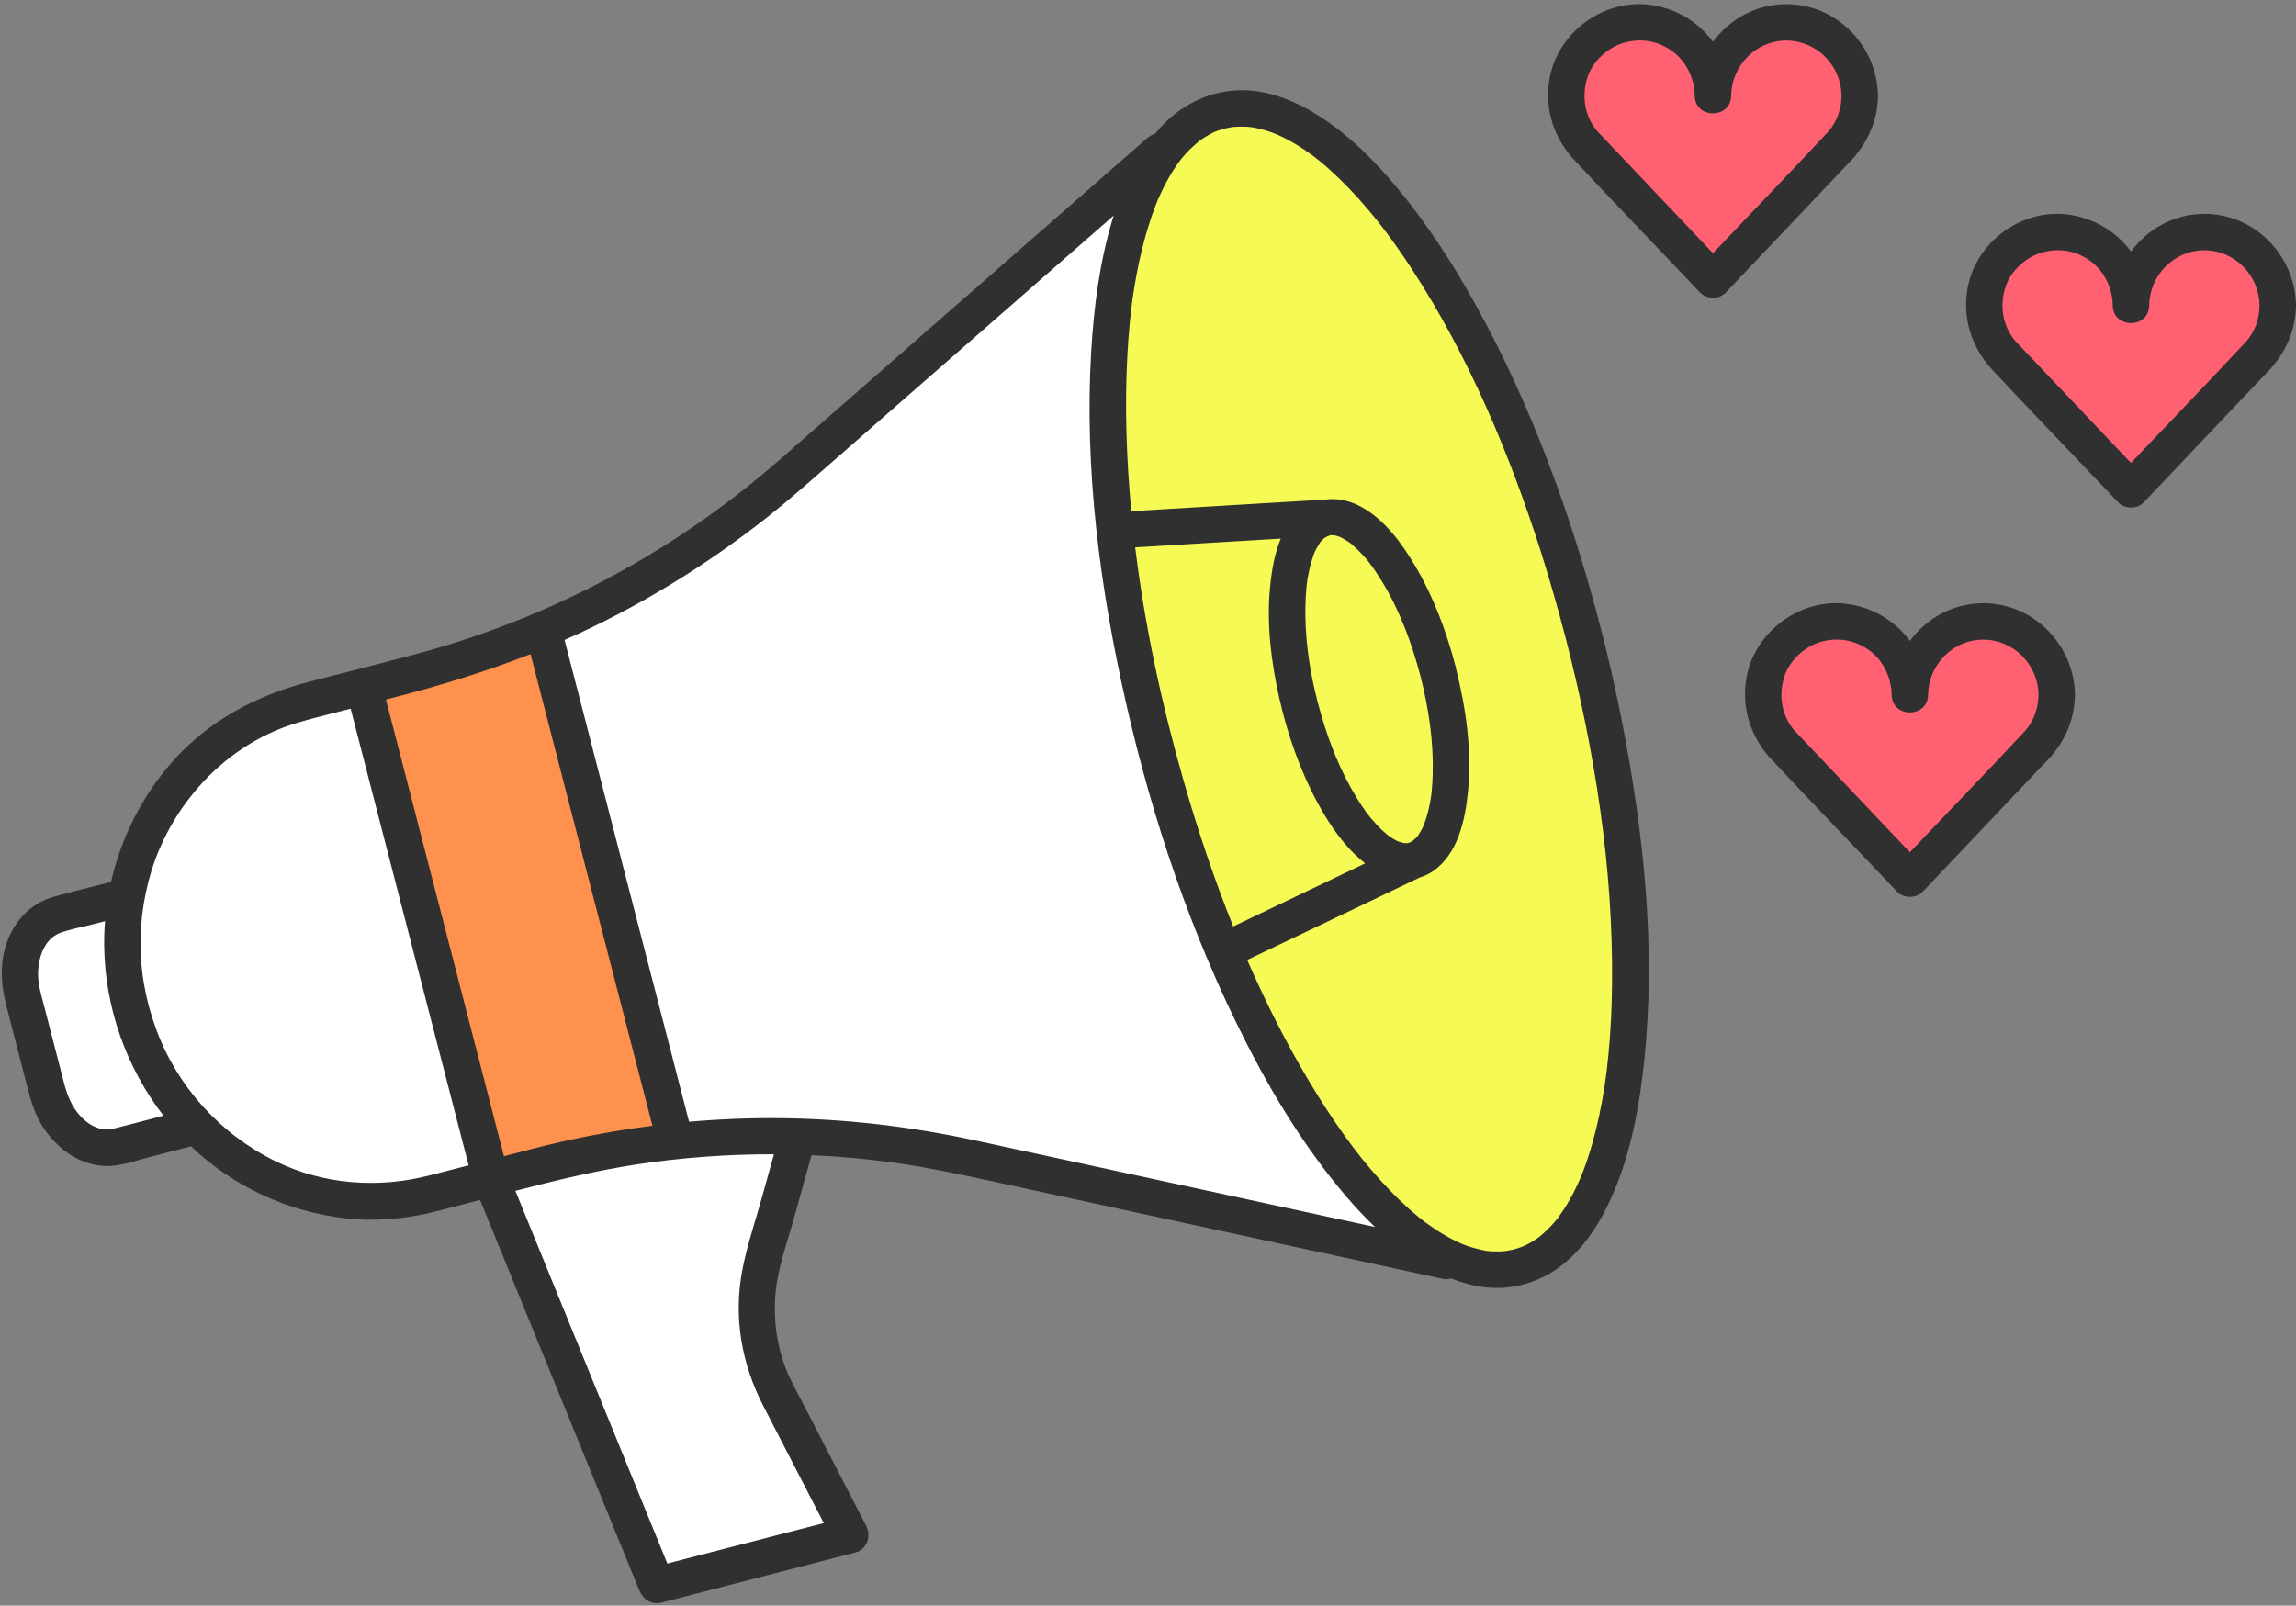
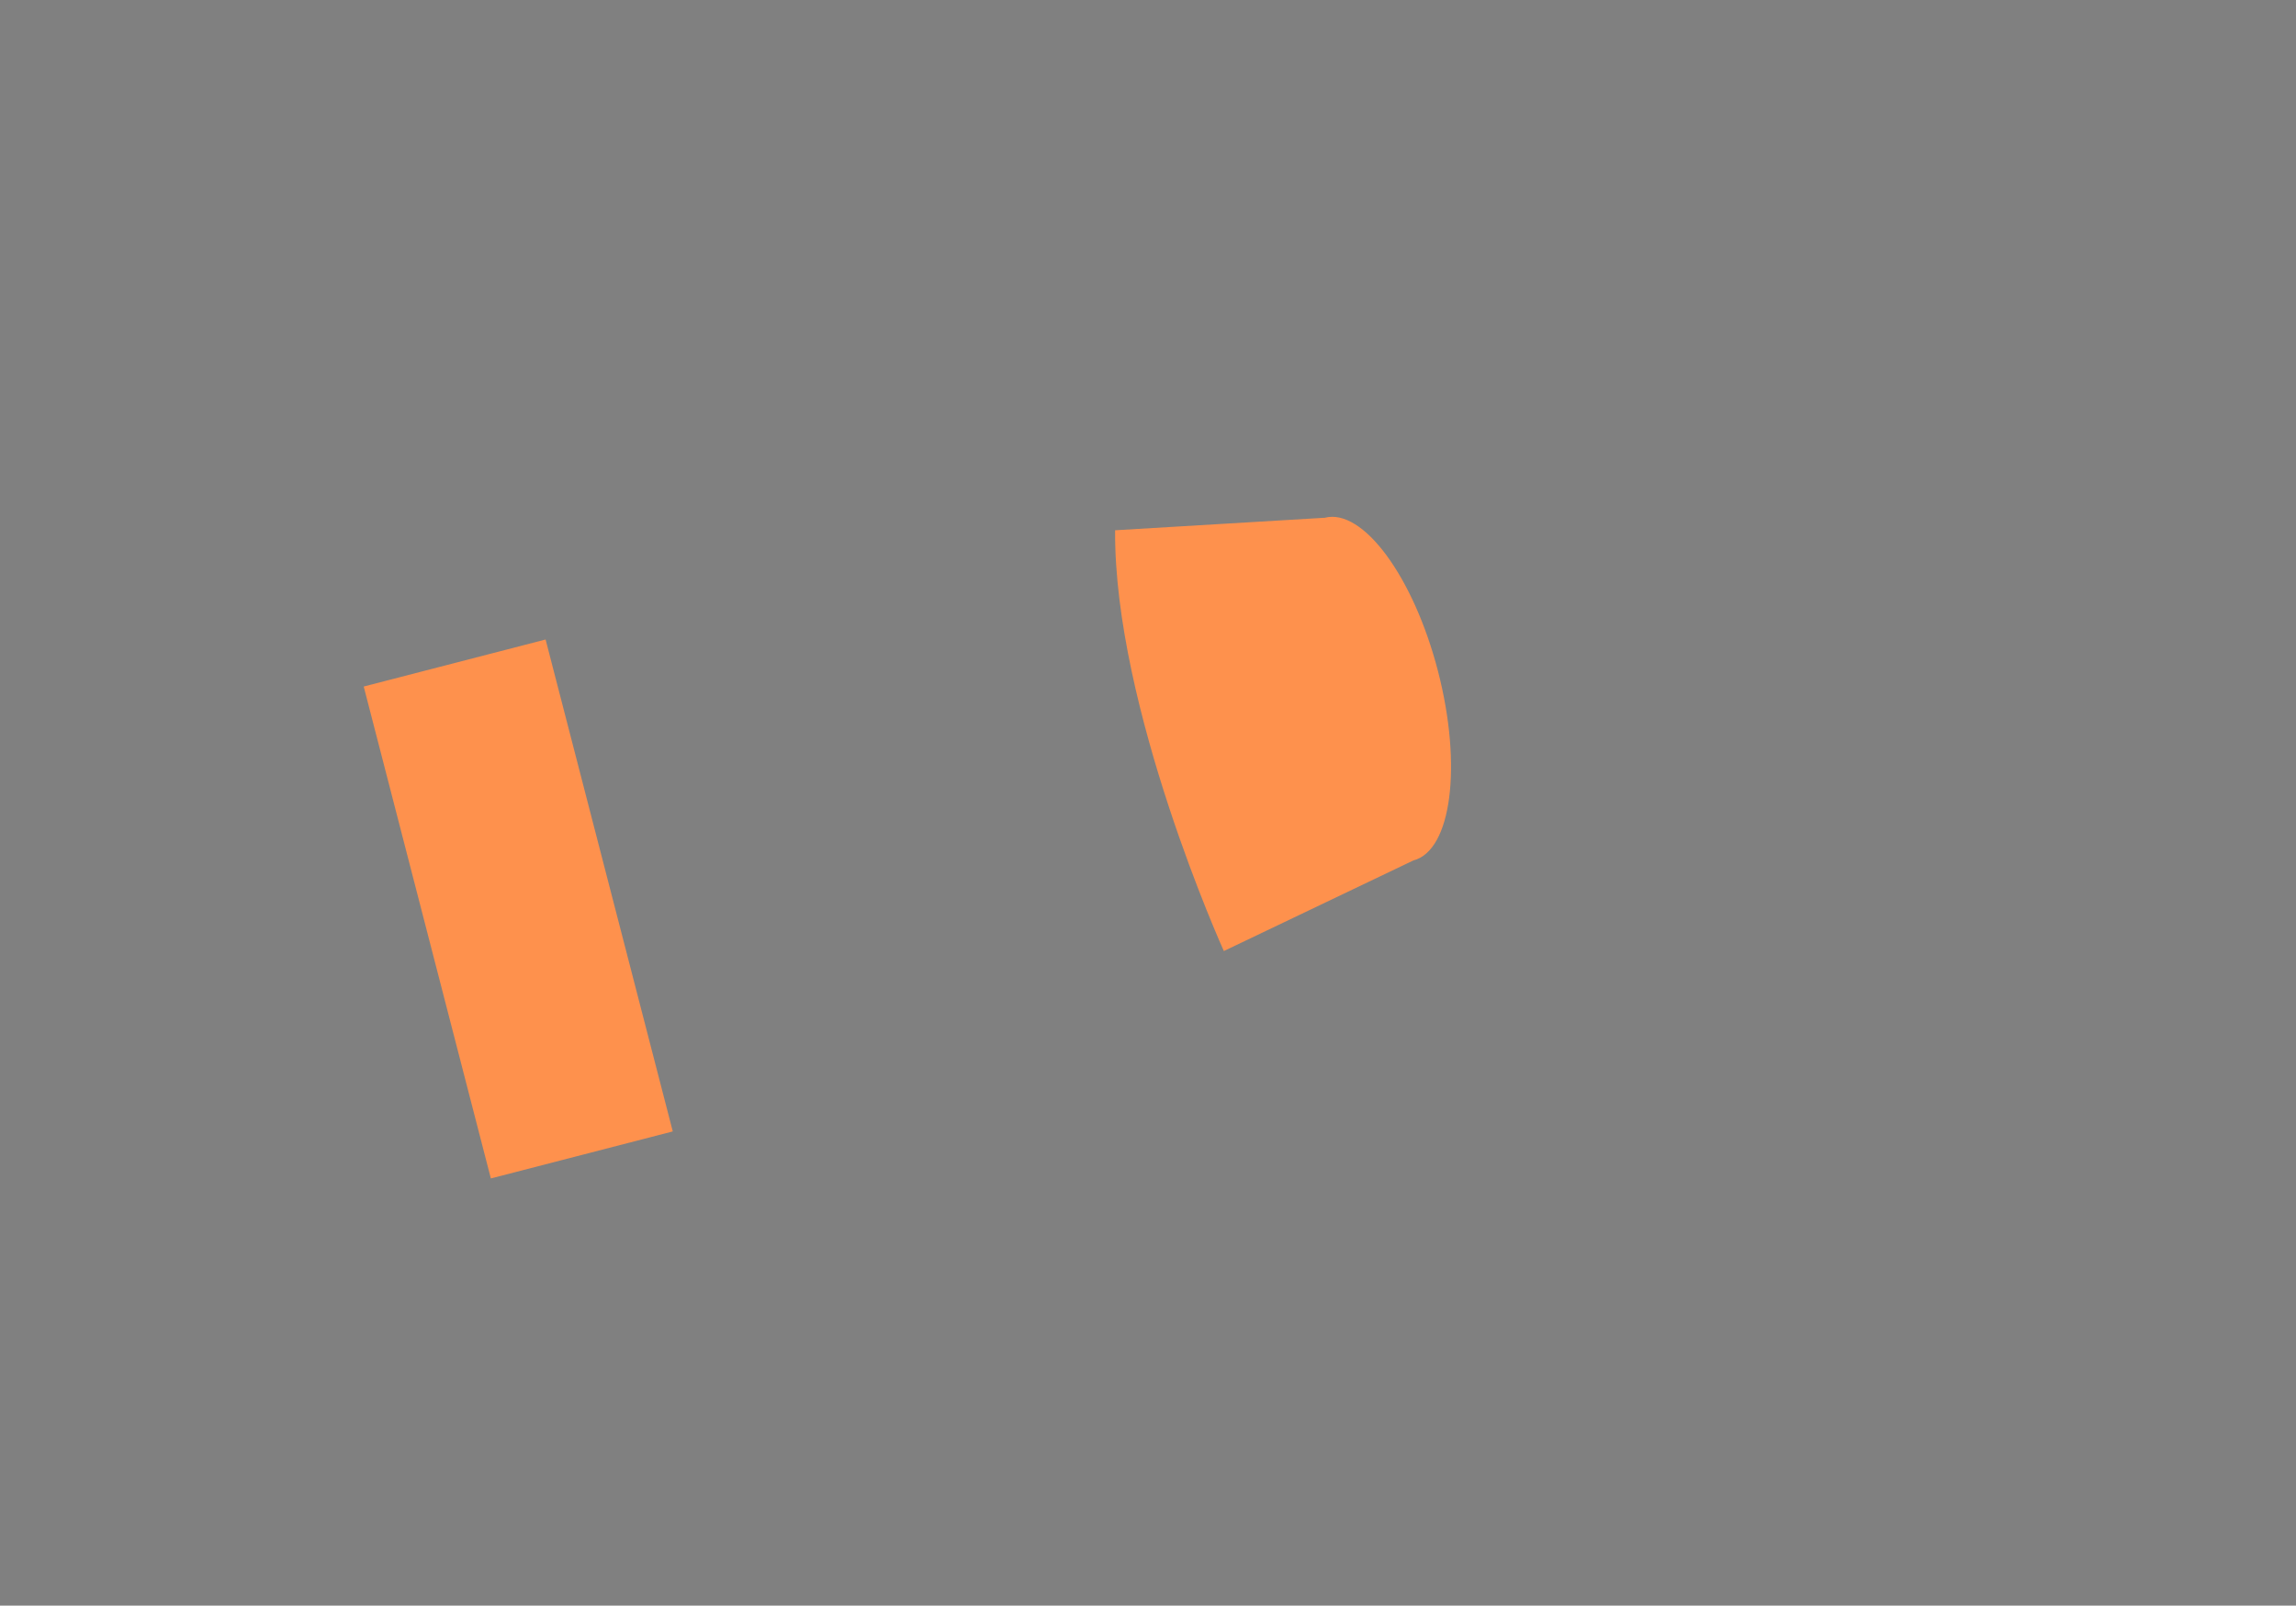
<svg xmlns="http://www.w3.org/2000/svg" fill="#303030" height="350" preserveAspectRatio="xMidYMid meet" version="1" viewBox="-0.4 -0.9 500.4 350.0" width="500.4" zoomAndPan="magnify">
  <rect x="-0.4" y="-0.9" width="500.4" height="350.0" fill="#808080" stroke="none" />
  <g id="change1_1">
-     <path d="M173.48,246.9c12.37,0.35,24.72,1.83,36.89,4.46L314.96,274L252.42,32.02L171.9,102.5 c-23.67,20.72-51.87,35.61-82.33,43.48l-23.89,6.17c-20.92,5.41-35.53,23.09-38.73,43.86l-0.33-1.29l-14.39,3.72 c-6.36,1.64-9.79,9.59-7.68,17.77l5.41,20.94c2.12,8.17,8.98,13.47,15.33,11.83l14.39-3.72l-1.42-5.49 c12.86,16.62,34.21,25.01,55.13,19.61l13.19-3.41l36.14,88.65l42.25-10.92l-16.02-31.02c-4.6-8.9-5.66-19.21-2.97-28.86 L173.48,246.9z M106.61,255.97l10.67-2.76c18.34-4.74,37.2-6.83,56.01-6.31L106.61,255.97z" fill="#ffffff" />
-   </g>
+     </g>
  <g id="change2_1">
    <path d="M307.64,186.66l-41.31,19.75c0,0-23.96-52.98-23.7-91.72l45.71-2.73c8.29-2.14,19.34,12.84,24.67,33.47 C318.34,166.06,315.94,184.52,307.64,186.66z M78.87,148.75l27.71,107.23l39.65-10.25L118.51,138.5L78.87,148.75z" fill="#fe914d" />
  </g>
  <g id="change3_1">
-     <path d="M330.55,275.29c-25.79,6.66-61.27-44.34-79.25-113.92C233.31,91.8,239.64,29.99,265.43,23.33 c25.79-6.66,61.27,44.34,79.25,113.92C362.67,206.82,356.34,268.63,330.55,275.29z" fill="#f6fa54" />
-   </g>
+     </g>
  <g id="change4_1">
-     <path d="M400.07,31.45l-27.14,28.61l-27.14-28.61c-0.32-0.31-0.62-0.63-0.91-0.96c-2.46-2.81-3.95-6.49-3.95-10.52 c0-8.84,7.16-16,16-16c8.84,0,16,7.16,16,16c0-8.84,7.16-16,16-16c8.84,0,16,7.16,16,16c0,4.03-1.49,7.71-3.95,10.52 C400.69,30.82,400.39,31.14,400.07,31.45z M480.03,49.69c-8.84,0-16,7.16-16,16c0-8.84-7.16-16-16-16c-8.84,0-16,7.16-16,16 c0,4.03,1.49,7.71,3.95,10.52c0.29,0.33,0.59,0.65,0.91,0.96l27.14,28.61l27.14-28.61c0.32-0.31,0.62-0.63,0.91-0.96 c2.46-2.82,3.95-6.49,3.95-10.52C496.03,56.85,488.87,49.69,480.03,49.69z M431.85,134.56c-8.84,0-16,7.16-16,16 c0-8.84-7.16-16-16-16c-8.84,0-16,7.16-16,16c0,4.03,1.49,7.71,3.95,10.52c0.29,0.33,0.59,0.65,0.91,0.96l27.14,28.61l27.14-28.61 c0.32-0.31,0.62-0.63,0.91-0.96c2.46-2.81,3.95-6.49,3.95-10.52C447.85,141.72,440.69,134.56,431.85,134.56z" fill="#ff6072" />
-   </g>
+     </g>
  <g id="change5_1">
-     <path d="M348.54,136.29c-0.01-0.04-0.01-0.07-0.02-0.1c-6.34-24.46-15.09-48.6-27.36-70.75c-4.89-8.83-10.41-17.34-16.84-25.13 c-5.05-6.12-10.8-11.88-17.55-16.13c-5.24-3.3-11.5-5.74-17.79-5.38c-6.38,0.37-12.15,3.38-16.44,8.07 c-0.41,0.45-0.79,0.92-1.17,1.39c-0.63,0.18-1.23,0.49-1.75,0.95c-8.79,7.69-17.57,15.38-26.36,23.07 C209,64.76,194.74,77.24,180.48,89.72c-3.64,3.18-7.27,6.37-10.91,9.55c-10.02,8.77-20.86,16.52-32.43,23.13 c-14.85,8.48-30.74,15-47.27,19.39c-7.6,2.02-15.23,3.94-22.85,5.91c-11.63,3.01-22.12,8.56-30.1,17.72 c-6.47,7.43-10.95,16.4-13.12,25.93c-4.22,1.07-8.45,2.1-12.63,3.28c-5.38,1.51-9.14,6.06-10.53,11.37 c-1.07,4.09-0.72,8.23,0.33,12.28c1.54,5.98,3.09,11.96,4.63,17.93c0.79,3.08,1.71,6.12,3.51,8.79c3.08,4.59,7.93,8.16,13.63,8.27 c3.16,0.06,6.5-1.19,9.53-1.97c2.82-0.73,5.64-1.46,8.46-2.19c0.16-0.04,0.3-0.11,0.45-0.17c9.2,8.77,21.15,14.34,33.83,15.74 c6.53,0.71,13.18,0.12,19.53-1.5c3.23-0.82,6.46-1.67,9.69-2.51c3.58,8.79,7.16,17.57,10.75,26.36 c6.49,15.92,12.98,31.84,19.47,47.76c1.48,3.63,2.96,7.26,4.44,10.88c0.82,2.01,2.6,3.36,4.88,2.77c12.3-3.18,24.61-6.36,36.91-9.54 c1.78-0.46,3.55-0.92,5.33-1.38c2.59-0.67,3.52-3.61,2.37-5.83c-4.9-9.49-9.8-18.98-14.71-28.47c-0.8-1.54-1.65-3.08-2.34-4.68 c-2.35-5.46-3.22-11.48-2.72-17.39c0.47-5.58,2.56-11.22,4.05-16.59c1.27-4.55,2.54-9.1,3.81-13.66c6.21,0.28,12.4,0.84,18.52,1.72 c6.8,0.97,13.49,2.38,20.19,3.84c16.81,3.64,33.63,7.28,50.44,10.92c15.25,3.3,30.49,6.6,45.74,9.9c0.84,0.18,1.68,0.36,2.52,0.55 c0.67,0.14,1.34,0.12,1.98-0.04c2.32,0.91,4.73,1.56,7.26,1.88c6.06,0.76,12.04-1.03,16.84-4.75c5.77-4.47,9.4-10.99,12.04-17.67 c3.36-8.51,4.96-17.66,5.93-26.72c2.62-24.56-0.06-49.73-4.77-73.87C351.83,149.83,350.28,143.04,348.54,136.29z M293.73,117.37 c0.06,0.05,0.45,0.35,0.51,0.4c0.44,0.38,0.87,0.77,1.29,1.18c0.53,0.53,1.04,1.08,1.54,1.64c0.17,0.2,0.34,0.4,0.51,0.6 c-0.01-0.01,0.35,0.43,0.45,0.56c0.95,1.25,1.83,2.56,2.65,3.9c3.96,6.44,6.6,13.56,8.5,20.84c1.78,6.96,2.86,14.1,2.67,21.3 c-0.08,3.03-0.27,5.13-0.93,7.89c-0.26,1.09-0.59,2.15-0.98,3.19c-0.04,0.07-0.29,0.67-0.38,0.84c-0.29,0.57-0.64,1.08-0.96,1.62 c0,0.01-0.01,0.01-0.01,0.02c0.03-0.04,0.06-0.07,0.1-0.12c-0.03,0.04-0.07,0.08-0.11,0.12c-0.1,0.15-0.31,0.37-0.12,0.14 c-0.05,0.06-0.09,0.12-0.14,0.17c-0.17,0.17-0.92,0.77-0.71,0.66c-0.21,0.13-0.42,0.25-0.63,0.39c-0.21,0.05-0.45,0.11-0.64,0.18 c-0.01,0-0.01,0.01-0.02,0.01c-0.04,0-0.06-0.01-0.11-0.01c-0.17-0.01-0.35-0.01-0.53-0.01c0.04,0.01,0.07,0.03,0.12,0.04 c-0.05-0.02-0.11-0.03-0.17-0.05c-0.05,0-0.1-0.01-0.15,0c-0.22,0.01-0.32-0.08-0.21-0.09c-0.2-0.04-0.41-0.08-0.59-0.14 c-0.15-0.05-0.31-0.11-0.46-0.16c-0.07-0.03-0.15-0.07-0.24-0.12c-0.39-0.22-0.78-0.43-1.15-0.67c-0.14-0.09-0.7-0.5-0.81-0.57 c-0.84-0.69-1.63-1.43-2.37-2.23c-1.76-1.88-2.89-3.48-4.38-5.91c-3.42-5.59-5.87-11.7-7.7-17.98c-2.05-7.02-3.36-14.28-3.47-21.61 c-0.04-2.84,0.12-6.13,0.52-8.4c0.22-1.26,0.5-2.51,0.88-3.73c0.14-0.47,0.32-0.93,0.47-1.4c0.03-0.09,0.05-0.16,0.07-0.22 c0.02-0.04,0.04-0.07,0.06-0.12c0.15-0.3,0.28-0.6,0.44-0.89c0.2-0.37,0.42-0.72,0.64-1.08c0.01-0.02,0.12-0.18,0.22-0.31 c0.1-0.12,0.22-0.25,0.23-0.27c0.08-0.08,0.4-0.38,0.58-0.56c0.14-0.08,0.44-0.27,0.67-0.41c-0.3,0.2,0.21-0.06,0.6-0.21 c0.04-0.01,0.06-0.03,0.09-0.04c0.04,0,0.1,0.01,0.16,0.01c0.13,0.01,0.62,0.05,0.82,0.05c0.04,0.01,0.07,0.02,0.08,0.02 c0.25,0.07,0.5,0.15,0.75,0.22c0.01,0,0.03,0.01,0.04,0.02c0.05,0.02,0.39,0.15,0.53,0.22c0.48,0.27,0.95,0.53,1.41,0.84 C293.49,117.2,293.61,117.29,293.73,117.37z M304.25,182.49C304.49,182.58,304.44,182.58,304.25,182.49L304.25,182.49z M291.89,116.22c-0.24-0.08-0.36-0.13-0.42-0.15C291.61,116.11,291.75,116.17,291.89,116.22z M278.4,151.21 c1.78,7.92,4.51,15.74,8.36,22.89c2.65,4.91,5.96,9.72,10.37,13.2c-9.21,4.4-18.42,8.81-27.63,13.21c-0.37,0.18-0.75,0.36-1.13,0.54 c-4.13-10.29-7.67-20.83-10.72-31.45c-4.81-16.73-8.52-33.87-10.64-51.19c10.58-0.63,21.15-1.26,31.73-1.9 c-1.42,3.39-2.02,7.24-2.35,10.73C275.63,135.22,276.65,143.42,278.4,151.21z M115.23,141.68c2.96,11.45,5.92,22.9,8.87,34.34 c4.96,19.21,9.93,38.42,14.89,57.63c0.93,3.61,1.87,7.22,2.8,10.84c-8.72,1.11-17.36,2.77-25.86,4.96c-2.17,0.56-4.33,1.12-6.5,1.68 c-2.81-10.89-5.63-21.78-8.44-32.67c-4.96-19.21-9.93-38.42-14.89-57.63c-0.79-3.08-1.59-6.16-2.39-9.24 c0.72-0.19,1.44-0.37,2.16-0.56C95.86,148.45,105.65,145.44,115.23,141.68z M24.55,245.07c-0.3,0.08-0.61,0.15-0.92,0.21 c0.08-0.04-0.72,0.02-0.89,0.03c-0.05,0-0.29-0.01-0.45-0.02c-0.2-0.04-0.63-0.11-0.63-0.11c-1.82-0.44-3.09-1.29-4.44-2.69 c-1.9-1.96-2.97-4.6-3.7-7.45c-1.46-5.63-2.91-11.26-4.37-16.9c-0.57-2.2-1.23-4.31-1.25-6.55c-0.02-2,0.38-4.11,1.22-5.7 c0.61-1.15,0.84-1.46,1.66-2.24c0.39-0.37,0.58-0.48,0.64-0.52c0.23-0.15,0.46-0.28,0.7-0.42c0.07-0.04,0.42-0.19,0.51-0.23 c2.36-0.86,4.94-1.31,7.36-1.93c0.83-0.22,1.67-0.43,2.5-0.65c-0.14,1.82-0.2,3.66-0.18,5.49c0.19,13.33,4.79,26.39,12.92,36.91 C31.67,243.24,28.11,244.17,24.55,245.07z M93.2,255.32c-11.22,2.9-23.1,1.98-33.42-3.03c-12.07-5.86-21.54-16.29-26.13-28.8 c-2.42-6.6-3.54-13.01-3.41-19.94c0.12-6.42,1.56-13.35,4-19.12c5.18-12.24,15.02-22.19,27.18-26.77c3.43-1.29,7.01-2.12,10.56-3.04 c1.35-0.35,2.69-0.7,4.04-1.04c2.81,10.89,5.63,21.79,8.44,32.68c4.96,19.21,9.93,38.42,14.89,57.63c0.79,3.08,1.59,6.15,2.39,9.23 C98.89,253.85,96.05,254.59,93.2,255.32z M166.04,305.73c2.72,5.26,5.43,10.52,8.15,15.78c1.65,3.2,3.3,6.4,4.95,9.6 c-10.72,2.77-21.45,5.54-32.16,8.31c-0.65,0.17-1.29,0.33-1.94,0.5c-3.58-8.78-7.16-17.57-10.74-26.35 c-6.49-15.92-12.98-31.84-19.47-47.76c-0.97-2.38-1.94-4.75-2.91-7.13c8.66-2.23,17.33-4.36,26.2-5.72 c9.94-1.53,20.05-2.27,30.16-2.25c-0.89,3.18-1.77,6.36-2.66,9.54c-1.46,5.24-3.27,10.52-4.27,15.88 C159.43,286.42,161.26,296.49,166.04,305.73z M226.91,250.89c-4.88-1.06-9.76-2.11-14.64-3.17c-14-3.03-28.27-4.74-42.6-4.88 c-6.64-0.07-13.28,0.2-19.89,0.78c-3.05-11.8-6.1-23.61-9.15-35.4c-4.96-19.21-9.93-38.42-14.89-57.63c-1.03-4-2.06-7.99-3.1-11.99 c0.02-0.01,0.05-0.02,0.07-0.03c15.83-7.01,30.64-16.08,44.21-26.81c4.39-3.47,8.58-7.18,12.79-10.86 c12.94-11.33,25.89-22.66,38.83-33.99c7.93-6.94,15.86-13.88,23.78-20.82c-0.08,0.24-0.16,0.48-0.23,0.73 c-2.84,9.38-4.1,19.26-4.68,29.03c-1.5,25.58,1.93,51.52,7.59,76.43c5.78,25.44,14.22,50.5,26.05,73.79 c4.7,9.25,9.99,18.26,16.19,26.59c3.66,4.92,7.6,9.67,12.04,13.9c-5.64-1.22-11.28-2.44-16.91-3.66 C263.88,258.9,245.39,254.9,226.91,250.89z M327.89,271.79C328.04,271.76,328.02,271.77,327.89,271.79L327.89,271.79z M350.13,229.19c-0.45,4.55-1,8.41-2.01,13.15c-0.86,4.02-1.95,8-3.4,11.84c-0.16,0.42-0.32,0.84-0.49,1.26 c-0.06,0.17-0.13,0.33-0.2,0.49c-0.01,0.02-0.02,0.04-0.04,0.09c-0.37,0.83-0.74,1.65-1.15,2.46c-0.74,1.48-1.55,2.92-2.45,4.31 c-0.41,0.62-0.85,1.23-1.28,1.84c-0.08,0.09-0.16,0.19-0.23,0.28c-0.25,0.31-0.51,0.62-0.78,0.92c-0.93,1.05-1.95,1.98-3.02,2.89 c-0.09,0.07-0.2,0.16-0.31,0.23c-0.26,0.19-0.53,0.37-0.81,0.54c-0.57,0.36-1.16,0.7-1.77,1c-0.21,0.1-0.42,0.19-0.64,0.29 c-0.13,0.04-0.25,0.1-0.37,0.15c-0.63,0.21-1.26,0.42-1.91,0.58c-0.47,0.11-0.96,0.2-1.44,0.28c-0.1,0.01-0.23,0.03-0.38,0.04 c-0.34,0.03-0.67,0.05-1.01,0.06c-0.61,0.02-1.21,0.01-1.82-0.03c-0.31-0.02-0.61-0.06-0.92-0.08c-0.04,0-0.06,0-0.09-0.01 c-0.04-0.01-0.08-0.02-0.13-0.02c-1.36-0.25-2.69-0.58-3.99-1.03c-0.32-0.11-0.64-0.23-0.95-0.35c-0.15-0.05-0.51-0.21-0.64-0.27 c-0.56-0.25-1.11-0.51-1.65-0.79c-1.38-0.71-2.72-1.51-4.01-2.37c-0.66-0.44-1.32-0.9-1.96-1.37c-0.12-0.09-0.5-0.38-0.64-0.49 c-0.3-0.24-0.59-0.47-0.89-0.71c-2.96-2.43-5.7-5.13-8.27-7.97c-3.03-3.34-5.29-6.22-7.73-9.6c-2.82-3.92-5.45-7.99-7.92-12.14 c-5.04-8.46-9.47-17.27-13.4-26.31c11.02-5.27,22.03-10.54,33.05-15.8c1.53-0.73,3.06-1.47,4.6-2.2c0.94-0.28,1.86-0.7,2.73-1.28 c5.56-3.76,7.11-11.21,7.73-17.44c0.89-9-0.46-18.28-2.66-27.01c-0.02-0.08-0.02-0.16-0.04-0.24c-1.99-7.61-4.8-15.14-8.81-21.93 c-2.89-4.91-6.67-10.11-11.79-12.89c-2.51-1.36-5.23-1.93-7.83-1.56c-0.02,0-0.05-0.01-0.07,0c-13.33,0.8-26.66,1.59-39.99,2.39 c-0.73,0.04-1.46,0.09-2.19,0.13c-0.53-5.69-0.9-11.38-1.05-17.09c-0.15-5.55-0.11-11.11,0.18-16.65c0.13-2.53,0.32-5.06,0.57-7.59 c0.12-1.17,0.25-2.35,0.39-3.52c0.14-1.11,0.2-1.57,0.42-2.98c0.66-4.29,1.55-8.55,2.75-12.72c0.56-1.93,1.18-3.83,1.89-5.71 c0.16-0.42,0.32-0.84,0.49-1.25c0.06-0.15,0.12-0.29,0.18-0.44c0.02-0.04,0.04-0.08,0.06-0.13c0.38-0.82,0.74-1.64,1.15-2.45 c0.74-1.47,1.55-2.91,2.46-4.29c0.41-0.63,0.86-1.24,1.3-1.84c-0.51,0.71,0,0.01,0.23-0.27c0.26-0.31,0.52-0.61,0.78-0.91 c0.89-0.99,1.86-1.88,2.88-2.74c0.13-0.1,0.28-0.22,0.36-0.28c0.26-0.19,0.53-0.37,0.81-0.54c0.61-0.39,1.23-0.74,1.88-1.06 c0.17-0.08,0.34-0.16,0.51-0.24c0.09-0.04,0.29-0.12,0.5-0.19c0.63-0.22,1.26-0.41,1.91-0.57c0.55-0.13,1.1-0.2,1.65-0.32 c-0.27,0.05-0.42,0.08-0.51,0.1c0.15-0.03,0.41-0.07,0.57-0.08c0.37-0.03,0.75-0.05,1.13-0.06c0.61-0.01,1.21,0,1.82,0.04 c0.31,0.02,0.61,0.06,0.92,0.08c0.01,0,0.02,0,0.03,0c0.05,0.01,0.12,0.02,0.19,0.04c1.32,0.26,2.61,0.57,3.88,1.01 c0.32,0.11,0.64,0.23,0.95,0.35c0.21,0.08,0.49,0.2,0.58,0.24c0.62,0.28,1.23,0.56,1.84,0.88c1.38,0.72,2.72,1.52,4.01,2.39 c0.62,0.42,1.23,0.85,1.84,1.29c0.13,0.1,0.52,0.4,0.64,0.49c0.34,0.27,0.67,0.53,1.01,0.81c1.41,1.16,2.76,2.38,4.07,3.65 c2.96,2.86,5.69,5.94,8.27,9.14c2.4,2.99,5.22,6.96,7.65,10.69c12.38,19.04,21.3,40.28,28.17,61.86c1.94,6.18,3.72,12.39,5.34,18.64 c6.32,24.53,10.34,49.89,10.08,75.28C350.89,218.79,350.64,224.01,350.13,229.19z M267.95,26.84 C267.81,26.87,267.84,26.86,267.95,26.84L267.95,26.84z M305.68,182.88c-0.02,0-0.03,0-0.05,0c-0.12-0.04-0.24-0.07-0.36-0.1 C305.33,182.77,305.46,182.79,305.68,182.88z M308.46,181.49c0.03-0.04,0.07-0.08,0.12-0.14c0,0,0,0,0,0.01 C308.54,181.4,308.5,181.45,308.46,181.49z M403.79,33.28c0.16-0.17,0.29-0.34,0.41-0.53c2.95-3.69,4.62-7.99,4.7-12.78 C408.74,9.1,399.91,0,388.93,0c-6.57,0-12.35,3.27-15.99,8.21c-3.27-4.43-8.32-7.48-14.18-8.11c-9.72-1.05-19.24,5.87-21.3,15.42 c-1.39,6.43,0.39,12.78,4.61,17.77c8.08,8.7,16.34,17.23,24.51,25.84c1.18,1.24,2.36,2.49,3.54,3.73c1.45,1.53,4.17,1.53,5.62,0 c8.07-8.51,16.14-17.02,24.21-25.53C401.23,35.98,402.52,34.64,403.79,33.28z M373.66,53.52c-0.24,0.26-0.49,0.51-0.73,0.77 c-7.13-7.52-14.27-15.05-21.4-22.57c-1.28-1.35-2.57-2.69-3.84-4.05c-2.95-3.49-3.37-8.14-2.03-11.96c1.15-3.28,4.25-6.18,7.65-7.22 c3.78-1.15,7.63-0.57,10.96,1.92c2.84,2.12,4.64,5.83,4.69,9.56c0.07,5.11,7.87,5.12,7.94,0h0c0,0,0,0,0,0 c0.09-6.56,5.39-12.04,12.03-12.03c6.64,0.01,11.94,5.45,12.03,12.03c0,0,0,0,0,0c-0.05,2.82-0.95,5.54-2.79,7.71 C390.09,36.38,381.83,44.91,373.66,53.52z M500,65.69c-0.15-10.87-8.99-19.97-19.97-19.97c-6.57,0-12.35,3.27-15.99,8.21 c-3.27-4.43-8.32-7.48-14.18-8.11c-9.72-1.05-19.24,5.87-21.3,15.42c-1.39,6.43,0.39,12.78,4.61,17.77 c8.08,8.7,16.34,17.23,24.51,25.84c1.18,1.24,2.36,2.49,3.54,3.73c1.45,1.53,4.17,1.53,5.62,0c8.07-8.51,16.14-17.02,24.21-25.53 c1.28-1.35,2.57-2.69,3.84-4.05c0.16-0.17,0.29-0.34,0.41-0.53C498.25,74.79,499.91,70.48,500,65.69z M464.76,99.24 c-0.24,0.26-0.49,0.51-0.73,0.77c-7.13-7.52-14.27-15.05-21.4-22.57c-1.28-1.35-2.57-2.69-3.84-4.05 c-2.95-3.49-3.37-8.14-2.03-11.96c1.15-3.28,4.25-6.18,7.65-7.22c3.78-1.15,7.63-0.57,10.96,1.92c2.84,2.12,4.64,5.83,4.69,9.56 c0.07,5.11,7.87,5.12,7.94,0c0.09-6.56,5.39-12.04,12.03-12.03c6.64,0.01,11.94,5.45,12.03,12.03c-0.05,2.82-0.95,5.54-2.79,7.71 C481.19,82.1,472.93,90.63,464.76,99.24z M431.85,130.59c-6.57,0-12.35,3.27-15.99,8.21c-3.27-4.43-8.32-7.48-14.18-8.11 c-9.72-1.05-19.24,5.87-21.3,15.42c-1.39,6.43,0.39,12.78,4.61,17.77c8.08,8.7,16.34,17.23,24.51,25.84 c1.18,1.24,2.36,2.49,3.54,3.73c1.45,1.53,4.17,1.53,5.62,0c8.07-8.51,16.14-17.02,24.21-25.53c1.28-1.35,2.57-2.69,3.84-4.05 c0.15-0.16,0.29-0.34,0.41-0.52c2.96-3.68,4.63-8,4.7-12.79C451.67,139.69,442.83,130.59,431.85,130.59z M416.58,184.11 c-0.24,0.26-0.49,0.51-0.73,0.77c-7.13-7.52-14.27-15.05-21.4-22.57c-1.28-1.35-2.57-2.69-3.84-4.05 c-2.95-3.49-3.37-8.14-2.03-11.96c1.15-3.28,4.25-6.18,7.65-7.22c3.78-1.15,7.63-0.57,10.96,1.92c2.84,2.12,4.64,5.83,4.69,9.56 c0.07,5.11,7.87,5.12,7.94,0c0.09-6.56,5.39-12.04,12.03-12.03c6.64,0.01,11.94,5.45,12.03,12.03c-0.05,2.82-0.95,5.54-2.79,7.71 C433.01,166.97,424.75,175.5,416.58,184.11z" />
-   </g>
+     </g>
</svg>